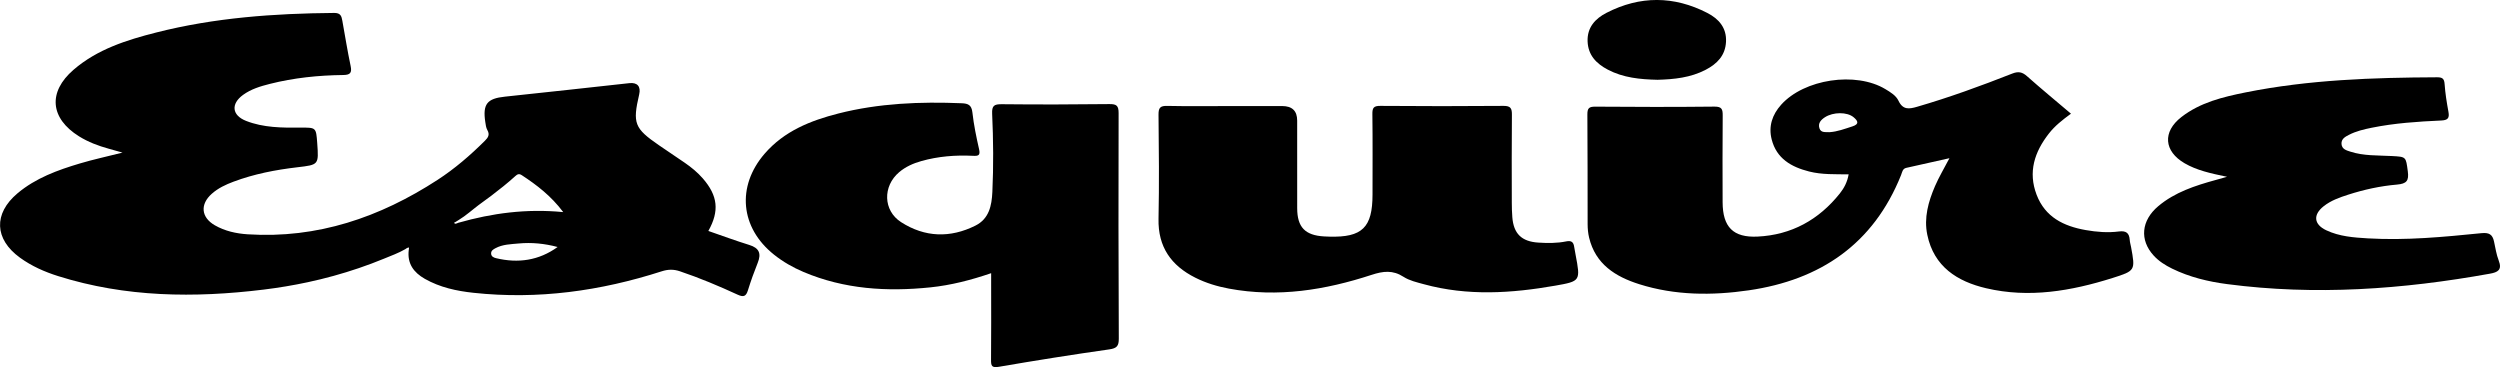
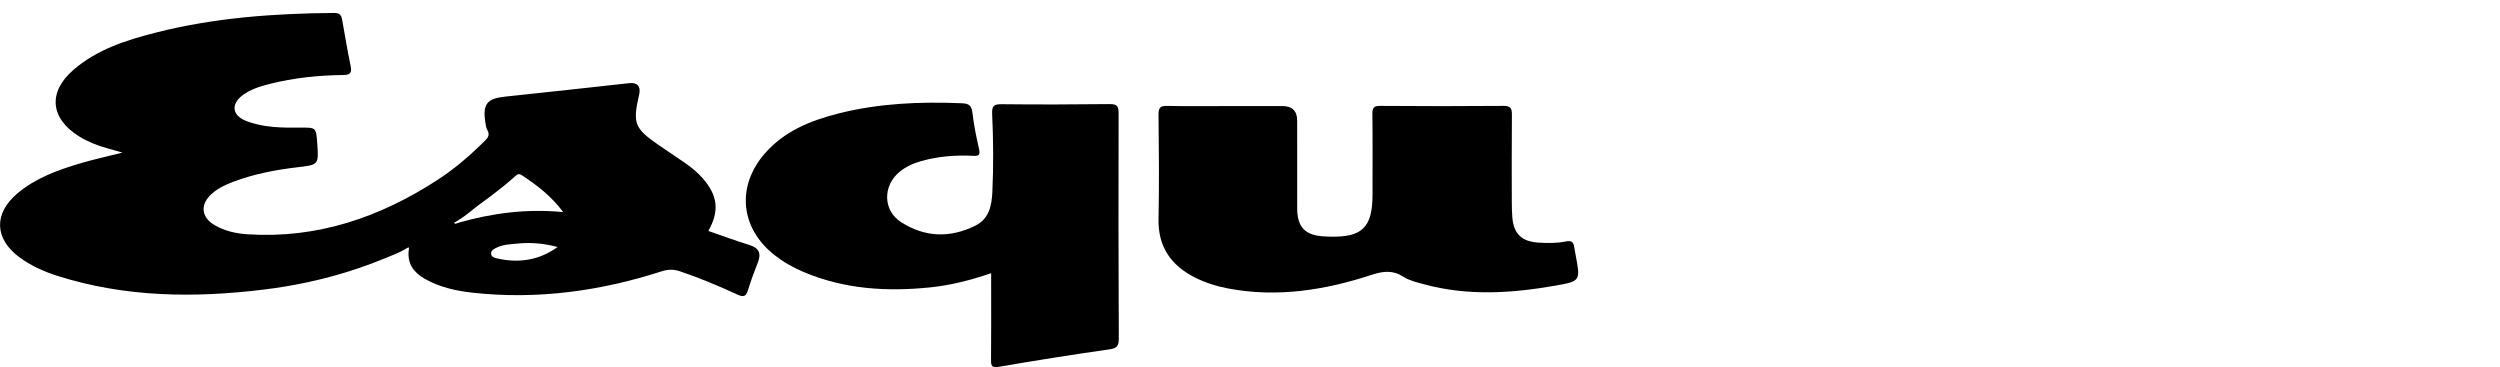
<svg xmlns="http://www.w3.org/2000/svg" id="Livello_2" viewBox="0 0 1195.64 175.6">
  <g id="Livello_1-2">
    <g>
      <path d="M194.54,118.66c-.3,.2-.58,.42-.68,.49-3.23,1.87-6.89,3.2-10.33,4.61-3.92,1.61-7.88,3.1-11.89,4.46-8,2.73-16.16,4.97-24.41,6.74-6.98,1.5-14.02,2.67-21.11,3.54-33.15,4.06-66.05,3.7-98.28-6.44-6.52-2.05-12.73-4.79-18.3-8.83-12.22-8.87-12.75-21.04-1.16-30.78,8.7-7.31,19.19-11.11,29.88-14.29,6.27-1.87,12.69-3.25,20.33-5.18-3.03-.86-4.82-1.37-6.61-1.86-4.98-1.37-9.79-3.18-14.19-5.92-13.81-8.62-14.96-21.17-2.64-31.81,11.38-9.83,25.4-14.25,39.59-17.85,27.9-7.09,56.4-9.11,85.09-9.35,3.13-.03,3.51,1.6,3.9,3.77,1.3,7.19,2.44,14.41,3.95,21.55,.7,3.32-.15,4.33-3.54,4.37-11.83,.14-23.56,1.33-35.07,4.24-4.52,1.14-8.99,2.48-12.82,5.26-5.91,4.29-5.37,9.76,1.41,12.43,8.36,3.29,17.24,3.3,26.07,3.23,7.45-.06,7.44-.08,7.98,7.41,.75,10.39,.74,10.35-9.5,11.55-10.41,1.22-20.67,3.2-30.53,6.89-3.76,1.41-7.36,3.09-10.38,5.77-5.71,5.05-5.15,11.29,1.43,15.08,4.84,2.78,10.22,3.96,15.73,4.32,33.35,2.14,63.18-8.1,90.77-26.01,8.26-5.36,15.68-11.77,22.66-18.71,1.58-1.57,2.45-2.93,1.18-5.15-.63-1.11-.78-2.54-.98-3.84-1.3-8.57,.86-11.23,9.38-12.12,19.85-2.09,39.68-4.28,59.52-6.46,3.8-.42,5.59,1.57,4.7,5.39-3.21,13.84-2.3,16.21,9.42,24.28,4.1,2.83,8.27,5.57,12.37,8.4,3.16,2.18,6.12,4.59,8.65,7.5,7.19,8.27,8,15.57,2.64,25.12,6.55,2.26,13.01,4.66,19.58,6.69,4.74,1.46,5.83,4.1,4.03,8.56-1.73,4.3-3.3,8.68-4.67,13.11-.9,2.9-2.06,3.43-4.91,2.12-9.04-4.16-18.2-8.02-27.65-11.2-2.97-1-5.65-.96-8.69,.02-29.3,9.43-59.23,13.59-89.99,10.28-8.13-.87-16.07-2.58-23.29-6.68-5.37-3.05-8.49-7.34-7.69-13.82,.03-.25,.25-1.01-.04-1.17-.16-.09-.53,.12-.88,.36Zm24.78-12.15c16.05-4.55,32.36-6.78,50.05-5.07-5.86-7.79-12.63-12.94-19.83-17.66-1.32-.86-2.1-.44-3.02,.38-3.69,3.35-7.6,6.45-11.57,9.47-2.7,2.06-5.52,3.95-8.15,6.09-1.6,1.31-3.23,2.58-4.89,3.81-.31,.23-4.67,3.17-4.74,2.94,.35,1.07,1.5,.21,2.15,.03Zm47.36,11.62c-6.25-1.66-12.43-2.27-18.67-1.68-3.76,.36-7.62,.39-11.08,2.27-1.03,.56-2.1,1.16-2.05,2.54,.05,1.44,1.28,1.96,2.35,2.21,10.57,2.54,20.46,1.14,29.45-5.34Z" />
-       <path d="M990.44,54.38c-4.05,2.96-7.69,5.82-10.55,9.49-6.86,8.77-10.04,18.36-5.87,29.28,4.08,10.69,12.93,15.02,23.46,16.88,5.27,.93,10.61,1.35,15.91,.67,3.44-.44,4.95,.74,5.17,4.07,.08,1.15,.43,2.28,.64,3.42,2.05,11.13,2.1,11.3-8.93,14.78-19.74,6.22-39.88,9.7-60.4,4.88-13.79-3.24-24.97-10.3-28.13-25.55-1.69-8.14,.5-15.86,3.68-23.26,1.89-4.38,4.37-8.51,6.91-13.38-7.2,1.61-13.94,3.1-20.68,4.63-1.78,.41-1.92,2.1-2.46,3.45-13.21,32.98-38.59,50.14-72.85,55.11-17.55,2.55-35.22,2.48-52.38-2.94-11.38-3.6-20.92-9.57-23.96-22.25-.5-2.08-.7-4.27-.71-6.41-.06-17.47,.04-34.93-.12-52.4-.03-3.08,.74-3.87,3.84-3.84,18.98,.16,37.96,.19,56.94-.02,3.64-.04,3.96,1.39,3.94,4.33-.11,13.81-.09,27.61-.04,41.42,.05,11.82,5.02,16.98,16.75,16.41,16.17-.79,29.25-8.02,39.31-20.63,2.06-2.58,3.6-5.54,4.21-9.13-6.41-.1-12.74,.2-18.91-1.37-8.48-2.16-15.55-6.13-17.9-15.34-1.6-6.28,.27-11.84,4.53-16.59,11.03-12.3,35.7-15.98,49.84-7.47,2.44,1.47,5.09,3.05,6.28,5.57,2.09,4.42,5.05,4,8.85,2.89,15.47-4.49,30.59-10,45.56-15.89,2.88-1.13,4.76-.78,7.04,1.24,6.83,6.06,13.87,11.86,21.06,17.96Zm-115.44,8.83c3.7-.22,7.25-1.59,10.87-2.74,3.57-1.13,2.64-2.72,.61-4.41-3.09-2.58-9.73-2.53-13.67,0-1.94,1.25-3.44,2.86-2.65,5.31,.74,2.26,2.91,1.72,4.83,1.85Z" />
      <path d="M474,130.66c-9.8,3.34-19.25,5.76-29,6.77-20.79,2.15-41.19,.91-60.72-7.36-5.08-2.15-9.83-4.87-14.13-8.3-16.12-12.84-17.97-32.62-4.48-48.24,9.34-10.82,21.96-15.86,35.3-19.25,19.35-4.92,39.11-5.71,58.98-4.9,3.03,.12,4.7,.82,5.1,4.36,.66,5.93,1.88,11.81,3.2,17.63,.68,3-.36,3.28-2.93,3.15-8.35-.41-16.62,.23-24.71,2.52-3.87,1.09-7.51,2.7-10.6,5.32-7.89,6.69-7.7,18.33,.95,23.89,11.35,7.29,23.48,7.68,35.56,1.64,6.51-3.25,7.78-9.54,8.08-16.07,.58-12.47,.47-24.96-.1-37.42-.18-3.9,.98-4.59,4.61-4.56,17.15,.18,34.3,.15,51.44-.06,3.43-.04,4.44,.74,4.43,4.32-.11,35.93-.08,71.87,.09,107.8,.02,3.58-.92,4.68-4.57,5.2-17.61,2.5-35.18,5.3-52.7,8.31-3.53,.61-3.86-.43-3.83-3.38,.12-11.98,.05-23.96,.05-35.93,0-1.64,0-3.27,0-5.46Z" />
      <path d="M587.22,50.72c8.66,0,17.31,0,25.97,0q7.19,0,7.19,6.94c0,13.97-.02,27.95,.01,41.92,.02,9.09,3.77,12.97,12.88,13.49,.83,.05,1.66,.07,2.5,.1,15.74,.44,20.65-4.36,20.65-20.16,0-12.81,.1-25.62-.07-38.43-.04-2.99,.6-3.97,3.79-3.94,19.64,.16,39.29,.17,58.93,0,3.52-.03,4.04,1.29,4.01,4.34-.14,13.97-.07,27.95-.05,41.92,0,2.33,.07,4.66,.25,6.98,.61,7.86,4.42,11.62,12.38,12.14,4.49,.29,9.01,.33,13.44-.58,2.36-.49,3.43,.31,3.75,2.55,.19,1.31,.45,2.62,.7,3.92,2.34,12.39,2.38,12.59-9.7,14.7-20.97,3.67-41.96,5.04-62.84-.67-3.35-.92-6.94-1.72-9.78-3.56-5.11-3.3-9.69-2.74-15.24-.93-22.2,7.26-44.87,10.94-68.26,6.58-5.58-1.04-10.98-2.67-16.05-5.22-11.56-5.79-17.89-14.69-17.61-28.14,.35-16.63,.18-33.27,0-49.9-.03-3.33,.93-4.19,4.18-4.12,9.65,.21,19.31,.08,28.97,.08Z" />
-       <path d="M1065.09,84.55c-7.97-1.66-14.46-3.08-20.29-6.47-9.89-5.76-10.65-15.02-1.55-22.09,9.04-7.03,19.95-9.64,30.87-11.83,30.17-6.04,60.75-7.06,91.4-7.2,2.47-.01,3.45,.56,3.63,3.22,.31,4.46,1.03,8.91,1.84,13.32,.56,3.06-.37,3.99-3.49,4.13-11.13,.51-22.26,1.24-33.22,3.46-3.75,.76-7.47,1.64-10.89,3.4-1.75,.9-3.71,1.93-3.55,4.35,.17,2.48,2.32,3.07,4.19,3.67,6.43,2.1,13.15,1.75,19.78,2.11,7.07,.38,6.79,.3,7.74,7.33,.6,4.49-.55,5.93-5.2,6.33-7.93,.68-15.76,2.39-23.37,4.84-4.11,1.32-8.2,2.77-11.65,5.49-5.2,4.09-4.75,8.7,1.22,11.52,6.29,2.97,13.13,3.47,19.94,3.87,18.18,1.06,36.26-.68,54.3-2.49,3.63-.36,5.26,.61,5.98,3.94,.67,3.08,1.13,6.26,2.26,9.17,1.74,4.5-.46,5.6-4.28,6.28-41.65,7.5-83.49,10.51-125.64,4.97-9.06-1.19-17.96-3.33-26.26-7.39-3.3-1.61-6.39-3.56-8.89-6.31-6.74-7.39-5.94-16.69,2.25-23.58,7.95-6.68,17.6-9.8,27.41-12.5,1.41-.39,2.82-.79,5.48-1.54Z" />
-       <path d="M792.77,38.16c-8.38-.19-16.45-.96-23.86-4.87-5.43-2.86-9.36-6.86-9.63-13.44-.27-6.72,3.65-10.95,9.05-13.72,16.02-8.23,32.23-8.16,48.22,.07,5.4,2.78,9.27,7.04,8.93,13.79-.33,6.58-4.27,10.53-9.71,13.38-7.27,3.8-15.17,4.57-23,4.79Z" />
+       <path d="M792.77,38.16Z" />
    </g>
  </g>
</svg>